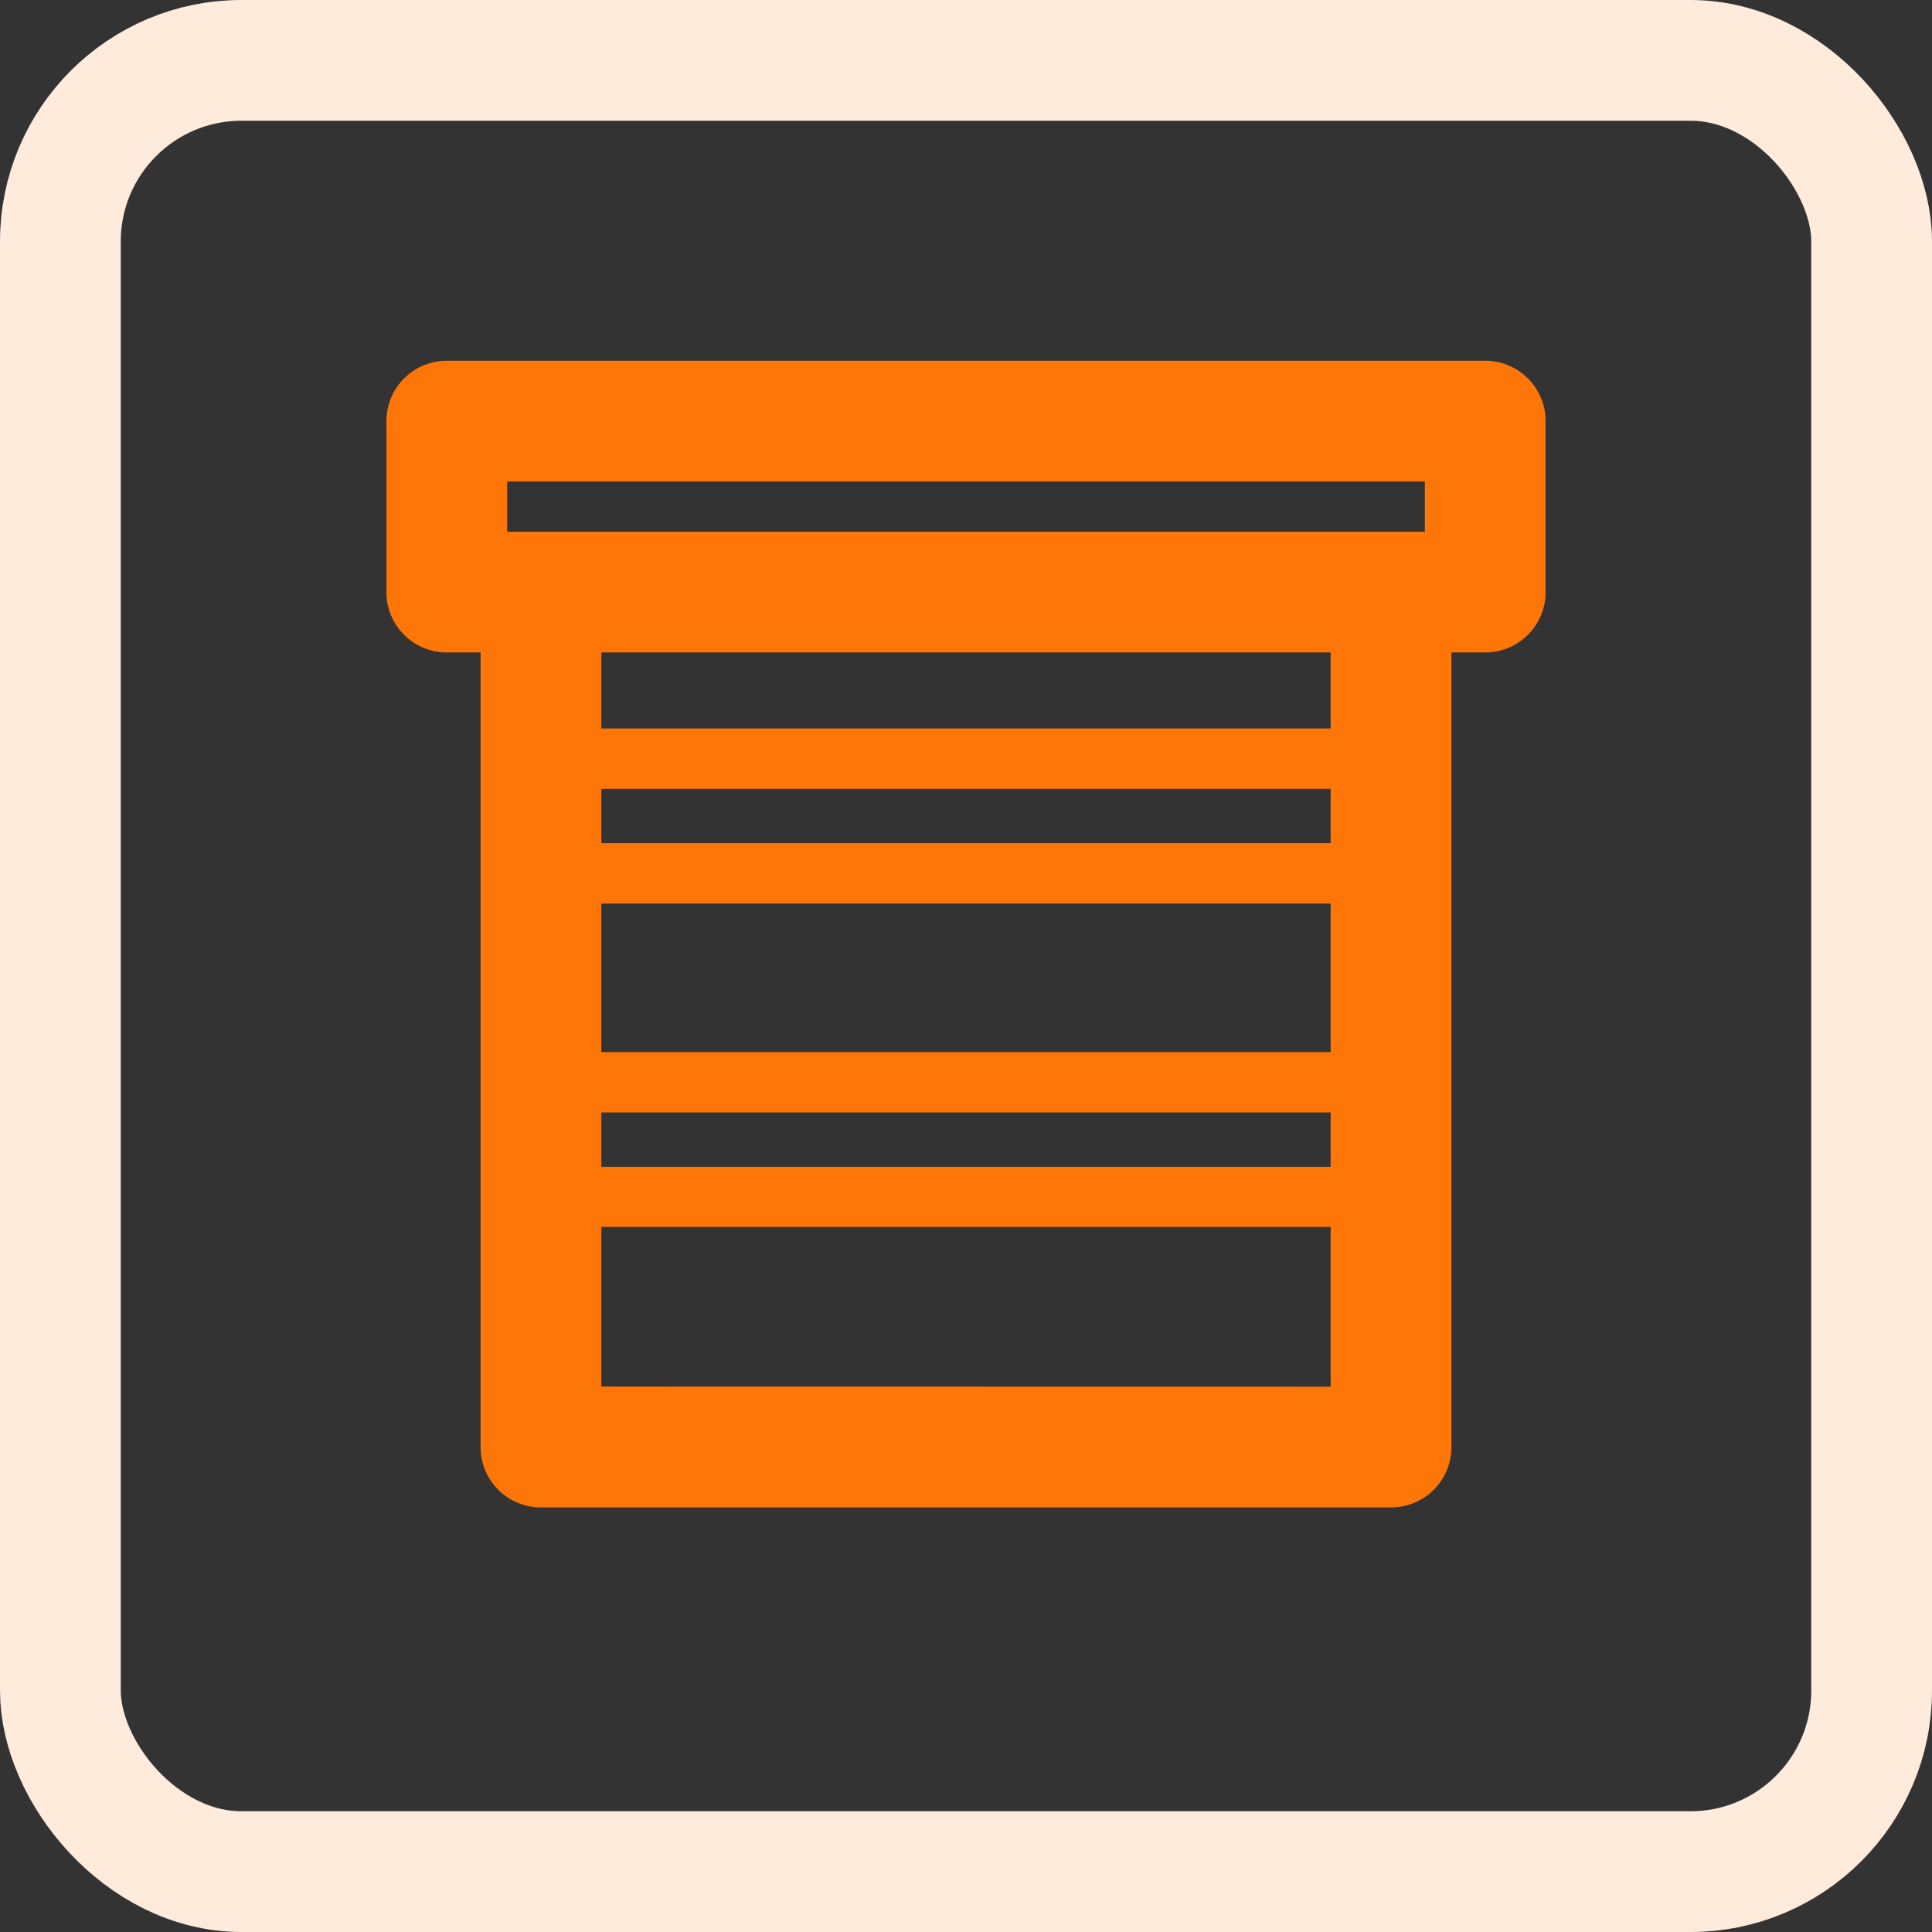
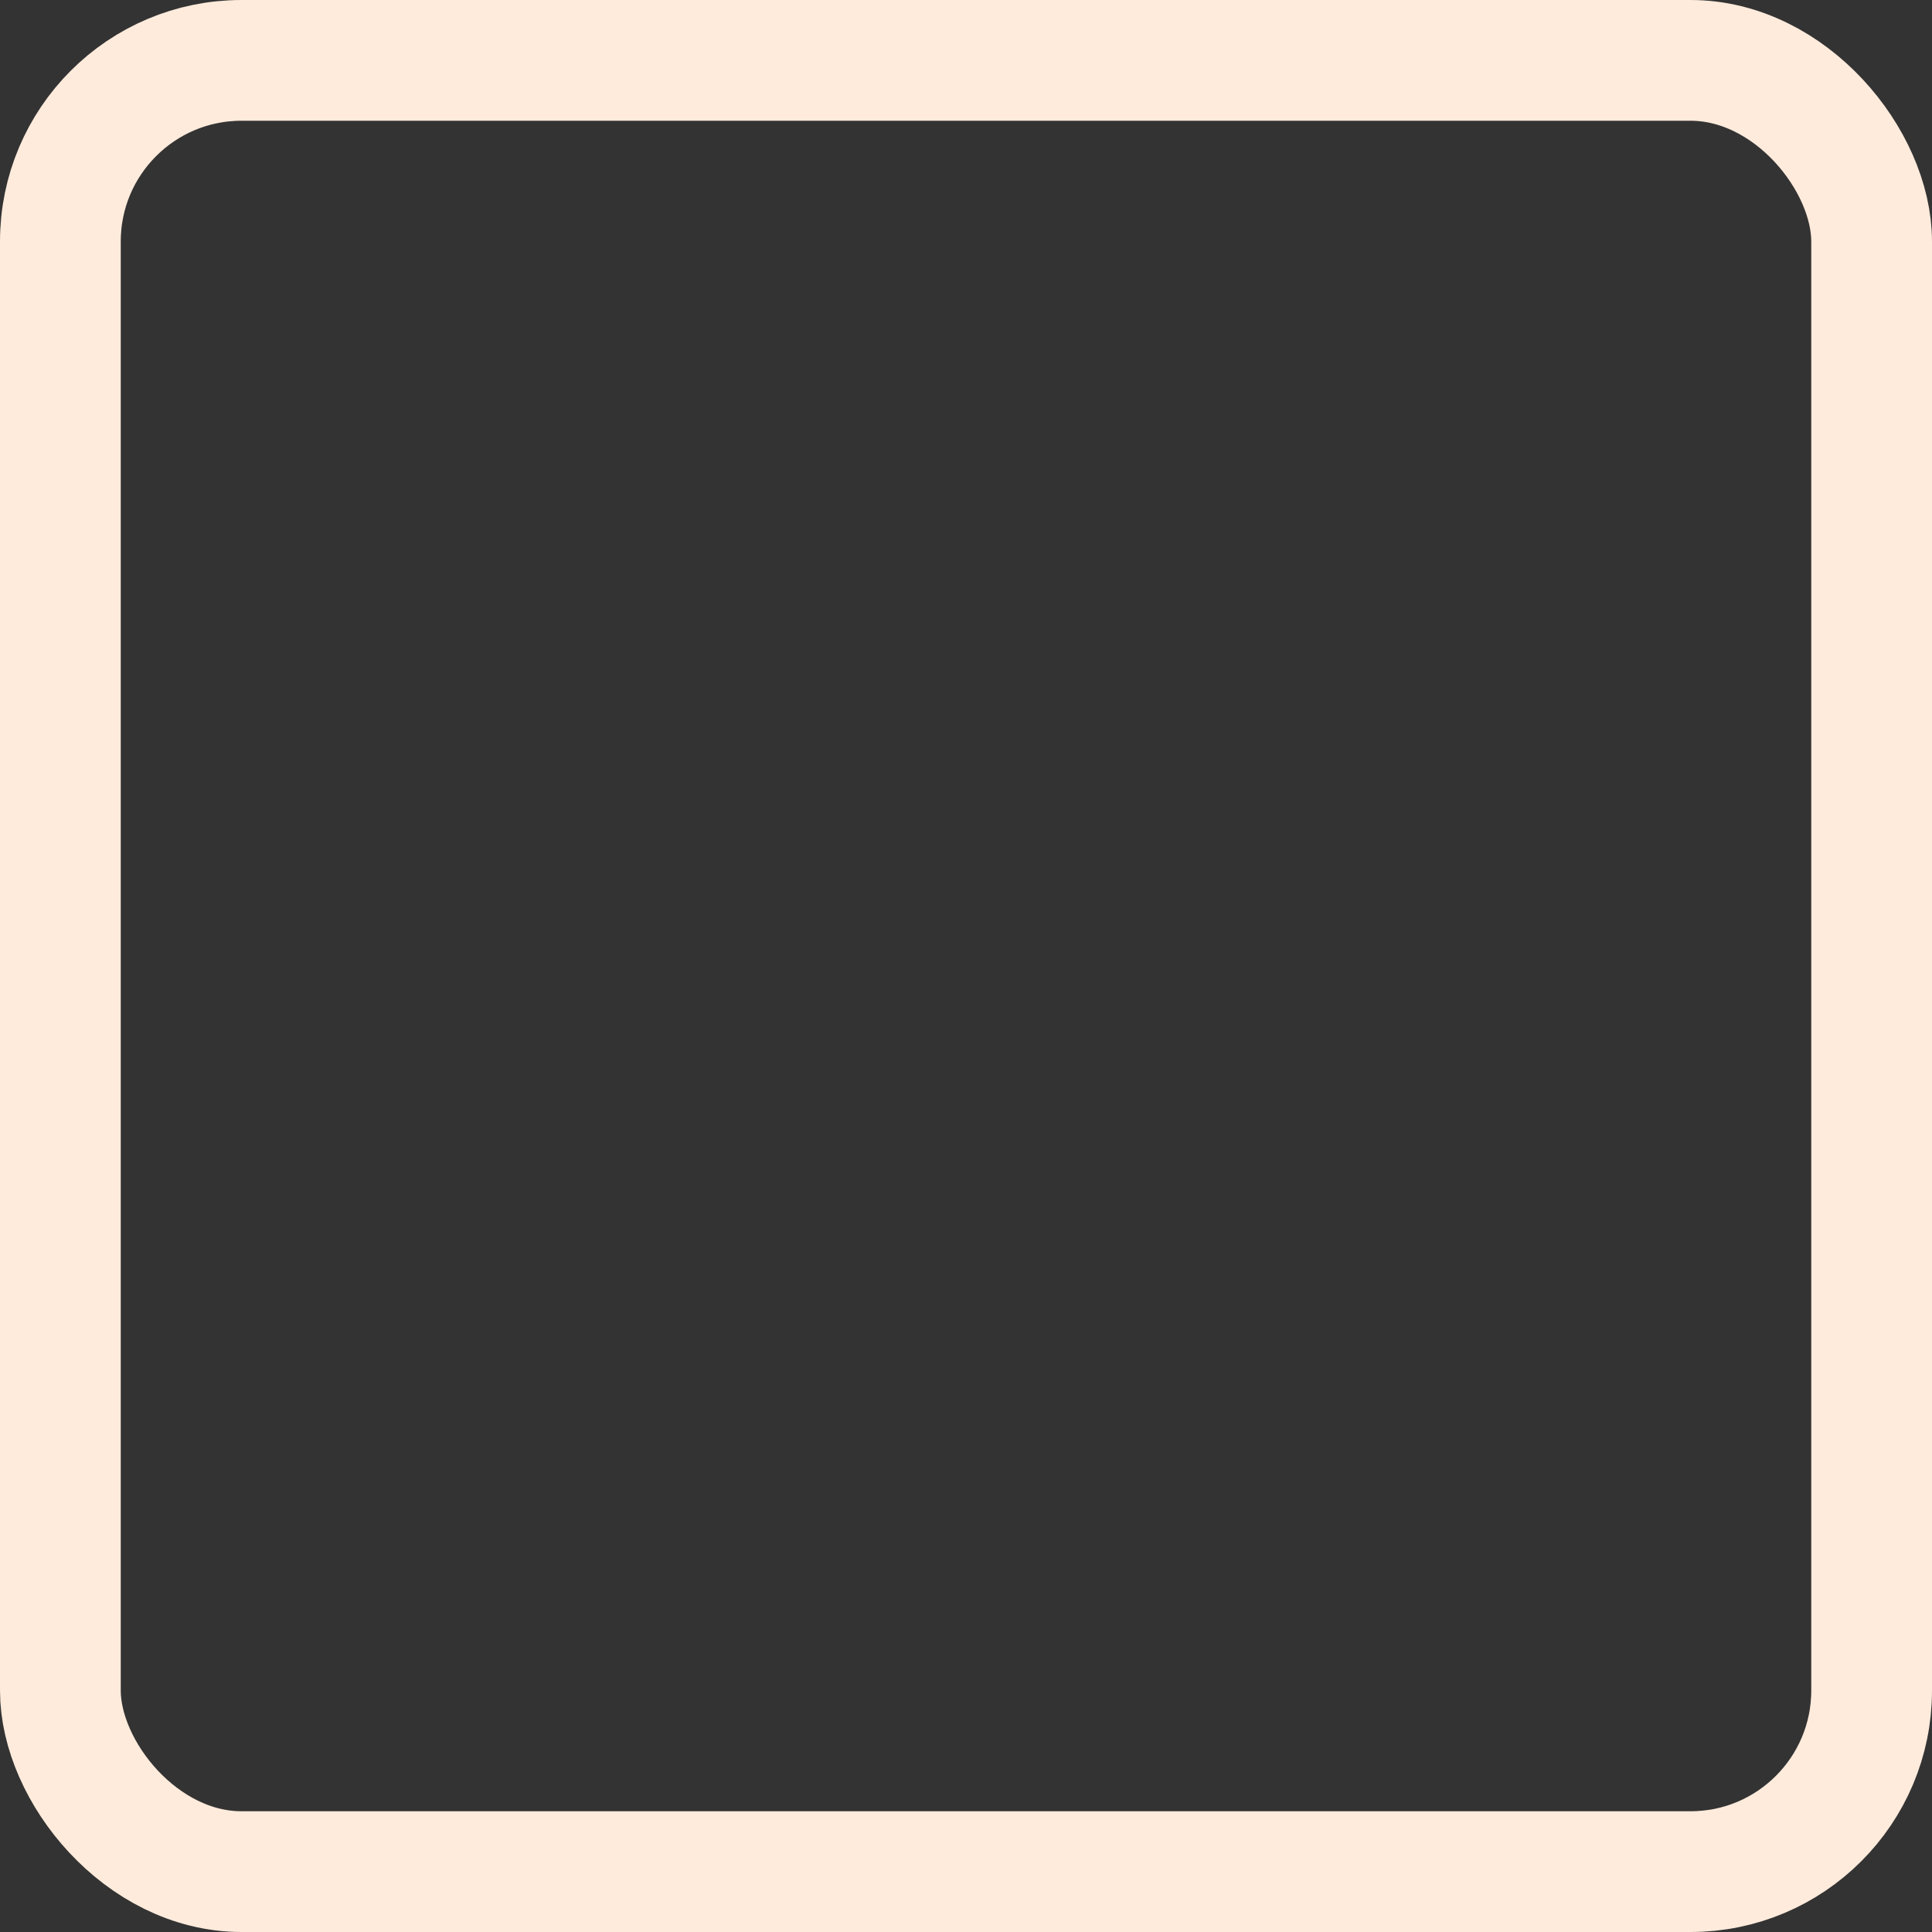
<svg xmlns="http://www.w3.org/2000/svg" id="ic-kassette-dr-card" width="32" height="32" viewBox="0 0 32 32">
  <rect x="0" y="0" width="32" height="32" fill="#333333" stroke="none" />
  <defs>
    <clipPath id="clip-path">
      <rect id="Rechteck_22042" data-name="Rechteck 22042" width="24" height="24" transform="translate(4 4)" fill="none" />
    </clipPath>
  </defs>
  <g id="Gruppe_maskieren_6076" data-name="Gruppe maskieren 6076" clip-path="url(#clip-path)">
    <g id="rts_ic-doppelrollo-kassette" transform="translate(4 4)">
      <g id="Gruppe_64909" data-name="Gruppe 64909">
        <rect id="Rechteck_22055" data-name="Rechteck 22055" width="12.08" height="0.896" transform="translate(5.96 9.071)" fill="none" />
-         <rect id="Rechteck_22056" data-name="Rechteck 22056" width="12.08" height="2.46" transform="translate(5.96 10.966)" fill="none" />
        <rect id="Rechteck_22057" data-name="Rechteck 22057" width="12.08" height="0.896" transform="translate(5.96 14.426)" fill="none" />
        <rect id="Rechteck_22058" data-name="Rechteck 22058" width="12.08" height="1.264" transform="translate(5.96 6.807)" fill="none" />
        <rect id="Rechteck_22059" data-name="Rechteck 22059" width="12.08" height="2.646" transform="translate(5.96 16.322)" fill="none" />
-         <path id="Pfad_56752" data-name="Pfad 56752" d="M20.6,1.975H3.4a1,1,0,0,0-1,1V5.807a1,1,0,0,0,1,1H3.96V19.968a1,1,0,0,0,1,1H19.04a1,1,0,0,0,1-1V6.807H20.6a1,1,0,0,0,1-1V2.975a1,1,0,0,0-1-1ZM4.4,4.807V3.975H19.6v.832ZM18.04,13.426H5.96v-2.46H18.04v2.46Zm-12.08,1H18.04v.9H5.96Zm12.08-4.46H5.96v-.9H18.04v.9Zm-12.08,9V16.322H18.04v2.646Zm12.08-10.9H5.96V6.807H18.04V8.071Z" fill="#ff7608" />
      </g>
      <rect id="Rechteck_22060" data-name="Rechteck 22060" width="24" height="24" fill="none" />
    </g>
  </g>
  <g id="Rechteck_22042-2" data-name="Rechteck 22042" fill="none" stroke="#ffebdc" stroke-linejoin="round" stroke-width="2">
-     <rect width="32" height="32" rx="4" stroke="none" />
    <rect x="1" y="1" width="30" height="30" rx="3" fill="none" />
  </g>
</svg>